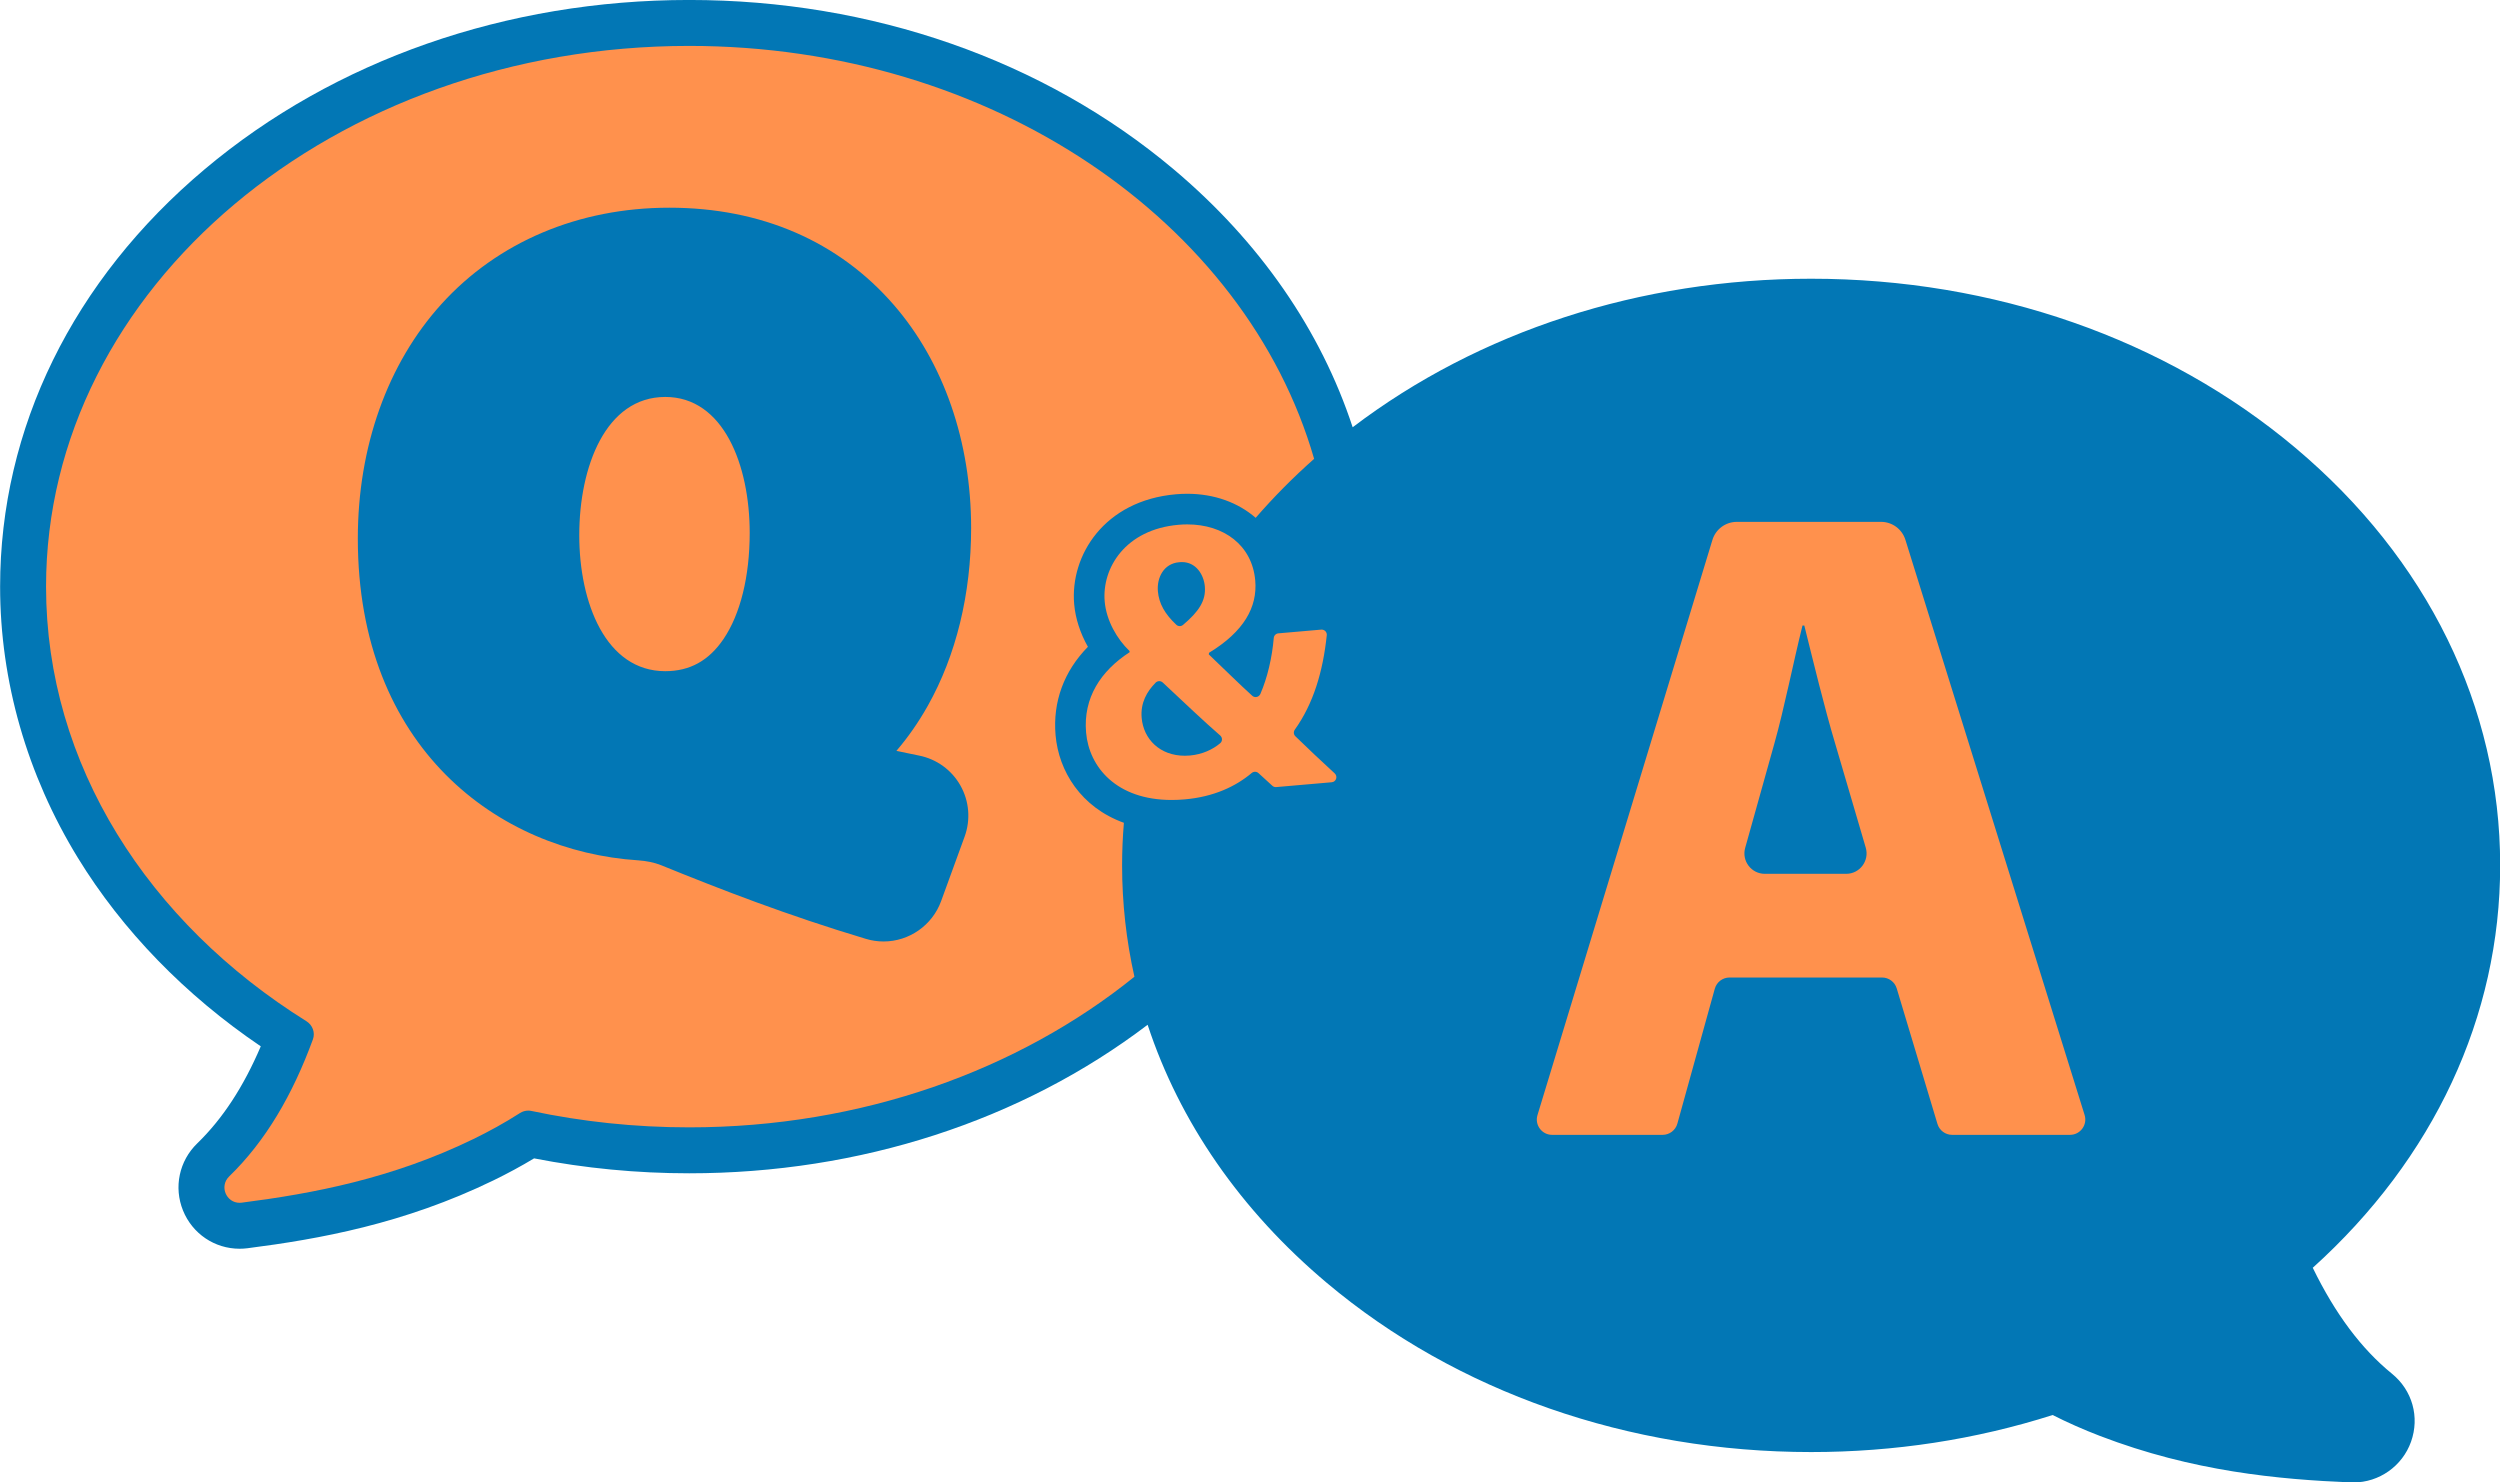
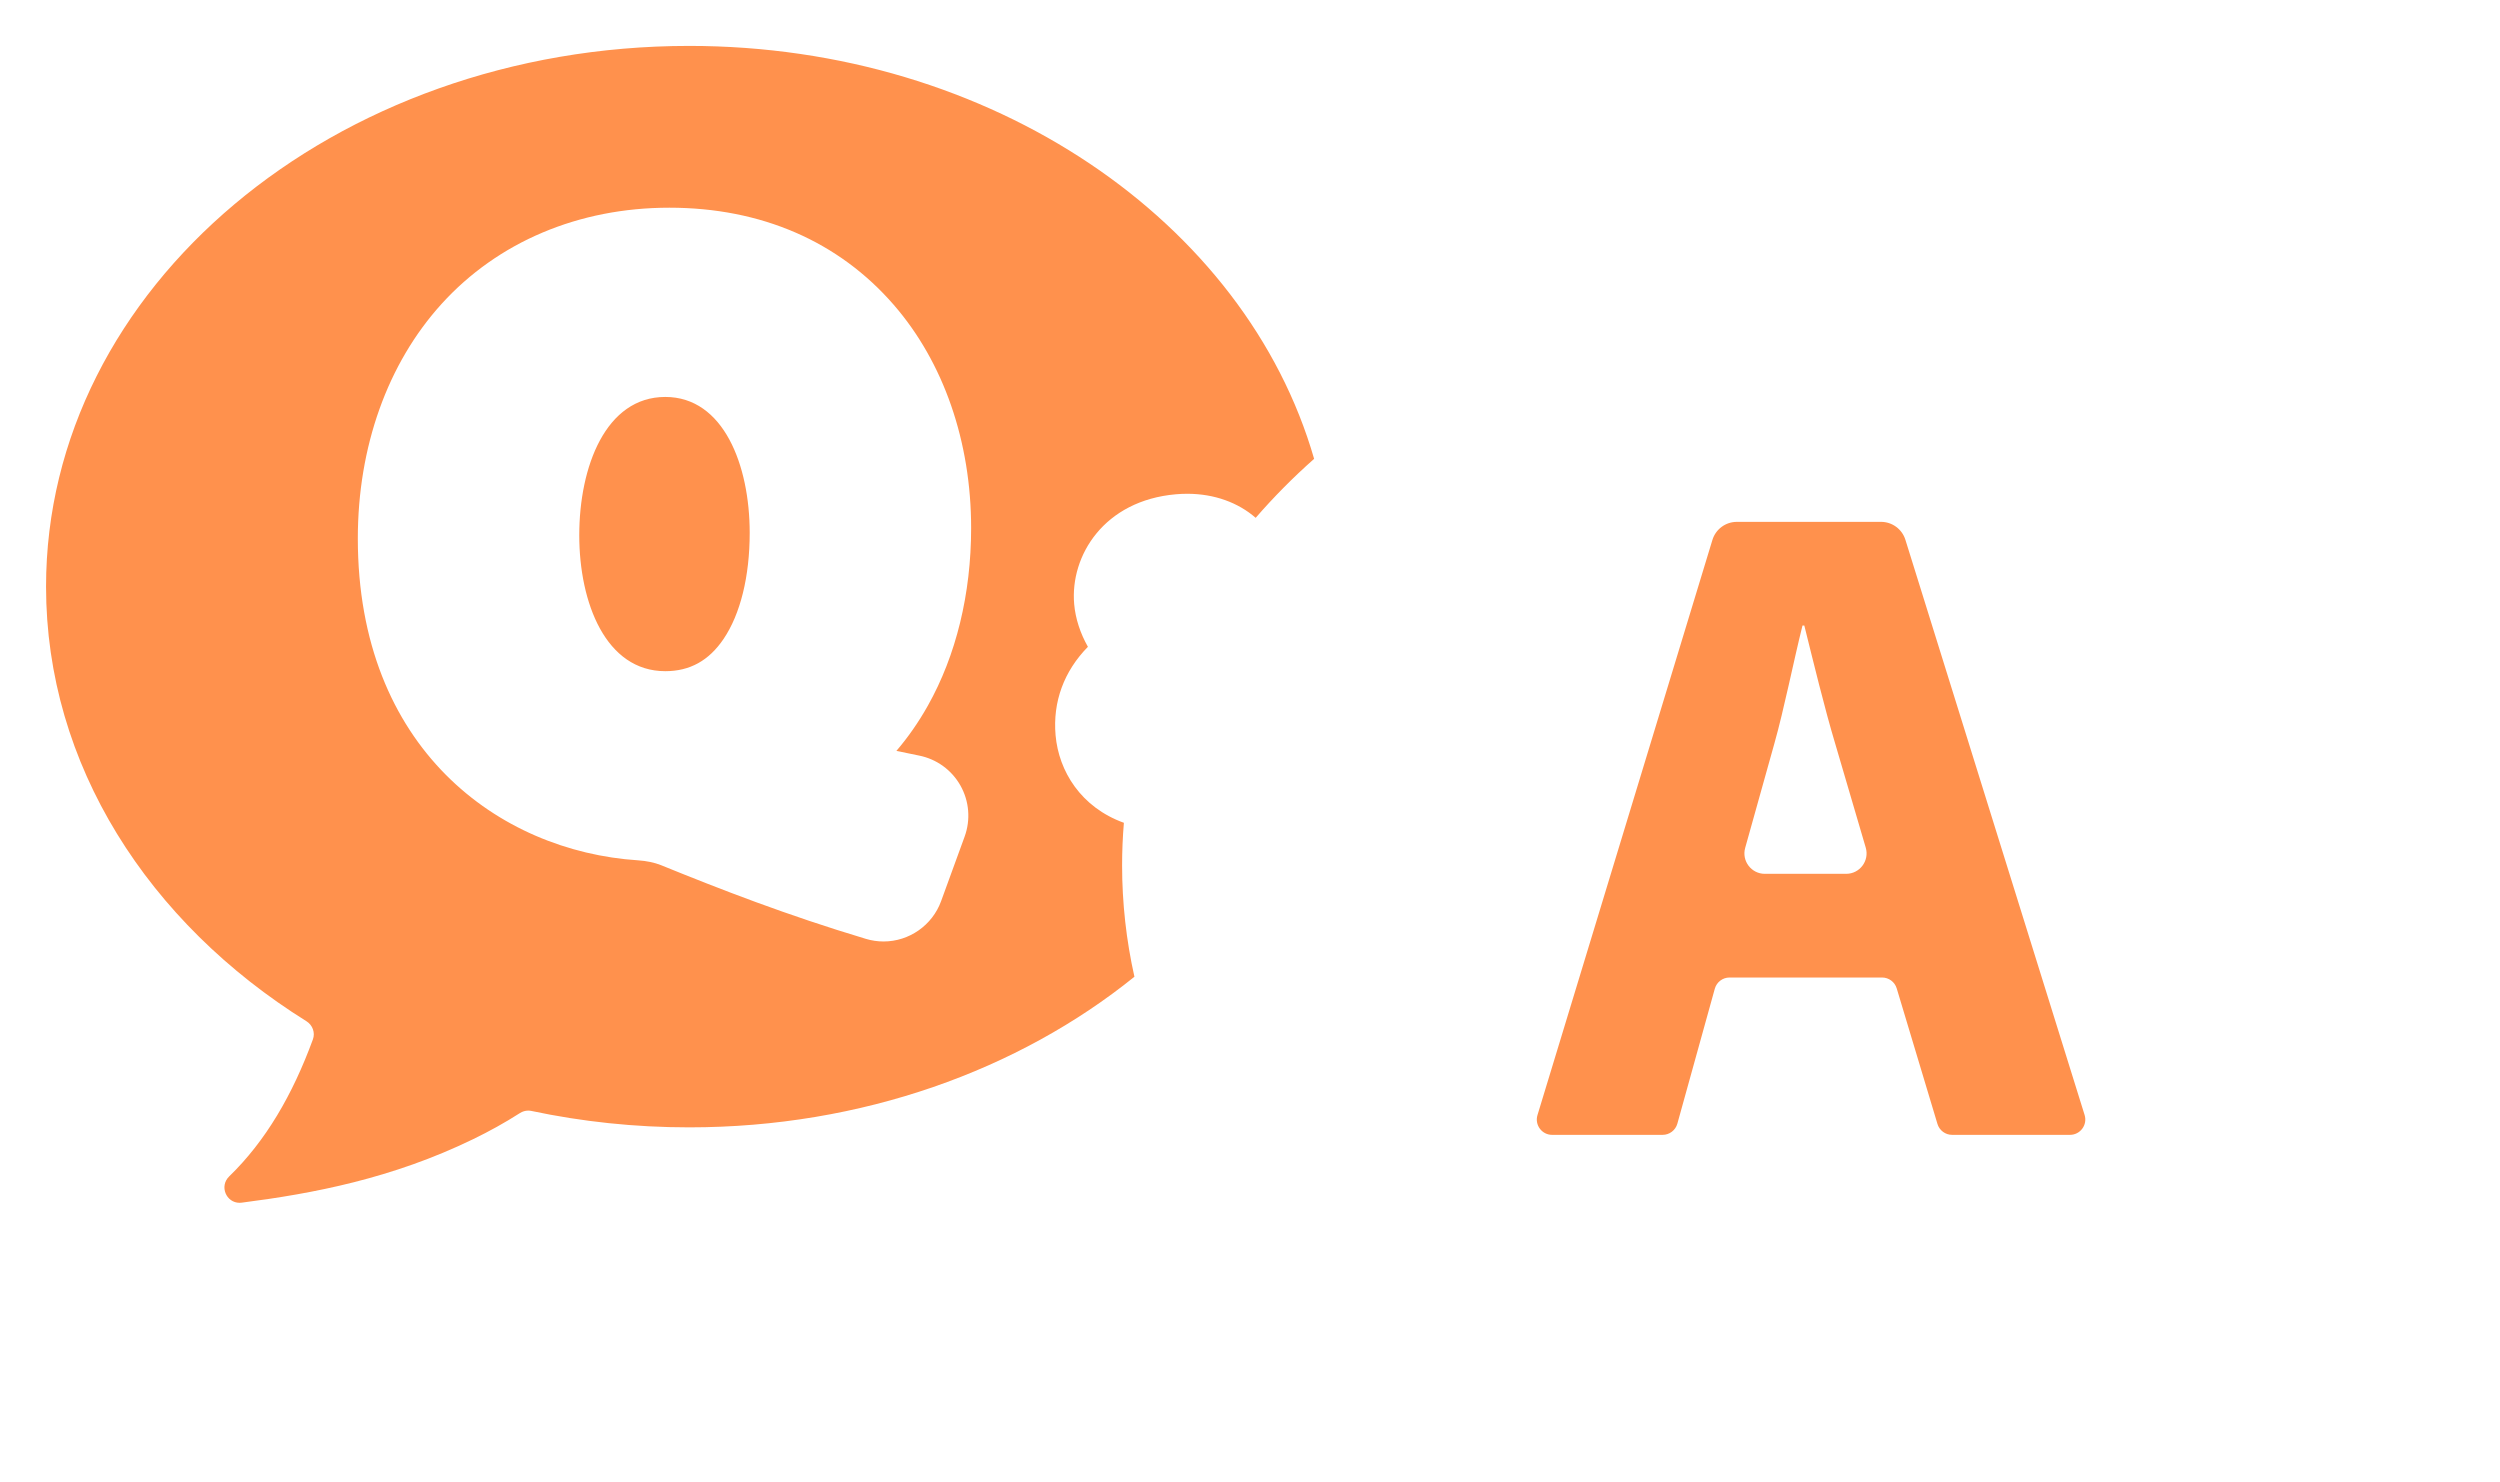
<svg xmlns="http://www.w3.org/2000/svg" fill="#0277b5" height="534.8" preserveAspectRatio="xMidYMid meet" version="1" viewBox="1.0 1.1 901.9 534.8" width="901.9" zoomAndPan="magnify">
  <g id="change1_1">
-     <path d="M863.931,496.688c-11.062-9.006-20.454-21.555-28.579-38.224c43.668-39.388,67.608-90.637,67.608-145.166 c0-57.083-26.23-110.575-73.859-150.622c-46.802-39.352-108.851-61.023-174.717-61.023c-61.586,0-119.832,18.95-165.4,53.581 c-11.488-34.956-33.487-66.917-64.652-93.121C377.531,22.76,315.482,1.089,249.616,1.089S121.7,22.76,74.899,62.112 C27.27,102.16,1.039,155.651,1.039,212.733c0,34.033,9.694,67.855,28.035,97.812c16.049,26.214,38.754,49.589,66.002,68.028 c-6.248,14.65-13.79,26.158-22.927,35.02c-6.515,6.317-8.529,15.818-5.13,24.205c3.396,8.38,11.41,13.795,20.416,13.795 c0.956,0,1.924-0.062,2.878-0.184c25.737-3.294,56.403-8.777,88.682-24.466c5.117-2.487,10.036-5.152,14.675-7.95 c18.282,3.575,37.078,5.386,55.946,5.386c61.586,0,119.832-18.951,165.4-53.581c11.488,34.956,33.487,66.917,64.652,93.121 c46.802,39.352,108.851,61.023,174.717,61.023c29.999,0,59.286-4.494,87.129-13.361c5.392,2.731,11.116,5.262,17.073,7.548 c33.508,12.86,64.535,15.689,90.467,16.762c0.317,0.014,0.631,0.02,0.94,0.02c9.321,0,17.685-5.907,20.811-14.7 C873.976,512.295,871.277,502.669,863.931,496.688z" />
-   </g>
+     </g>
  <g id="change2_1">
-     <path d="M288.615,280.13v-1.161c25.546-11.612,46.156-42.964,46.156-87.378c0-53.704-32.803-98.989-92.312-98.989 c-58.639,0-95.796,43.834-95.796,102.764c0,64.154,41.221,96.666,85.635,99.57c4.354,0.289,8.999,1.16,13.353,2.901 c24.828,10.096,46.834,18.395,72.527,26.104c0.524,0.157,1.054,0.232,1.576,0.232c2.262,0,4.373-1.41,5.185-3.639l8.489-23.296 c1.158-3.179-0.78-6.642-4.098-7.303C315.74,287.228,301.418,283.896,288.615,280.13z M241.008,259.81 c-29.901,0-47.608-28.449-47.608-65.606c0-36.867,17.417-66.477,47.608-66.477c30.189,0,47.026,29.61,47.026,65.606 C288.034,231.651,270.907,259.81,241.008,259.81z M853.467,509.54c-15.486-12.607-27.269-30.163-36.698-51.814 c-0.976-2.242-0.303-4.851,1.57-6.423c42.038-35.307,68.048-84.1,68.048-138.005c0-107.735-103.871-195.071-232.002-195.071 c-79.165,0-149.056,33.347-190.922,84.237c0.695,2.25,1.17,4.618,1.386,7.095c0.23,2.646,0.185,5.6-0.37,8.736l12.199-1.061 c0.379-0.033,0.756-0.05,1.13-0.05c3.646,0,7.14,1.557,9.584,4.271c2.439,2.709,3.621,6.34,3.241,9.961 c-1.334,12.73-4.384,23.443-9.273,32.509c2.979,2.833,5.825,5.488,8.602,8.028c3.778,3.454,5.158,8.817,3.515,13.664 c-1.641,4.84-5.991,8.253-11.084,8.697l-20.009,1.74c-0.379,0.034-0.757,0.051-1.134,0.051c-3.019,0-5.921-1.053-8.227-2.969 c-6.917,4.085-14.969,6.601-23.683,7.358c-1.917,0.166-3.821,0.251-5.661,0.251c-0.271,0-0.533-0.013-0.802-0.017 c-0.314,4.157-0.493,8.345-0.493,12.568c0,107.735,103.87,195.071,232.002,195.071c30.53,0,59.676-4.97,86.374-13.981 c0.57-0.192,1.161-0.287,1.749-0.287c0.918,0,1.831,0.23,2.657,0.681c6.388,3.478,12.918,6.403,19.36,8.875 c30.347,11.646,59.248,14.602,85.214,15.676c0.085,0.004,0.171,0.005,0.255,0.005C855.137,519.337,857.527,512.847,853.467,509.54z M705.249,427.083c-9.828,0-18.333-6.324-21.163-15.738l-12.332-41.024h-38.398l-11.257,40.571 c-2.645,9.533-11.401,16.191-21.294,16.191h-39.856c-6.969,0-13.606-3.343-17.755-8.941s-5.416-12.921-3.388-19.589l63.106-207.481 c3.325-10.934,13.238-18.28,24.667-18.28h52.022c11.347,0,21.239,7.279,24.615,18.113l64.652,207.506 c2.082,6.681,0.848,14.034-3.299,19.671s-10.801,9.002-17.799,9.002h-42.521V427.083z" fill="#0277b5" />
-   </g>
+     </g>
  <g id="change3_1">
    <path d="M271.46,193.333c0,15.718-3.354,29.322-9.446,38.308c-5.289,7.802-12.16,11.595-21.006,11.595 c-21.438,0-31.034-24.626-31.034-49.032c0-24.839,9.596-49.902,31.034-49.902C262.044,144.301,271.46,168.927,271.46,193.333z M410.254,353.472c-41.688,33.648-98.288,54.334-160.638,54.334c-19.642,0-38.709-2.061-56.923-5.925 c-0.375-0.08-0.753-0.119-1.129-0.119c-1.047,0-2.079,0.304-2.977,0.879c-5.535,3.548-11.207,6.66-16.837,9.396 c-29.231,14.208-57.768,19.635-83.544,22.934c-0.263,0.033-0.52,0.049-0.771,0.049c-4.822,0-7.398-5.987-3.747-9.528 c13.169-12.771,22.867-29.435,30.194-49.417c0.898-2.451-0.112-5.174-2.326-6.554c-57-35.543-93.942-92.537-93.942-156.787 C17.613,105,121.484,17.663,249.616,17.663c109.24,0,200.831,63.489,225.467,148.972c-7.625,6.749-14.653,13.86-21.084,21.279 c-6.291-5.476-14.875-8.678-24.685-8.678c-1.349,0-2.728,0.061-4.099,0.18c-25.875,2.251-38.218,22.097-36.695,39.628 c0.455,5.212,2.205,10.543,4.956,15.397c-8.625,8.794-12.718,19.813-11.667,31.897c1.127,12.966,9.159,26.014,24.645,31.592 c-0.424,5.089-0.646,10.213-0.646,15.368C405.809,326.94,407.324,340.374,410.254,353.472z M324.386,271.99 c4.194-4.896,7.992-10.344,11.333-16.285c10.223-18.18,15.626-40.35,15.626-64.114c0-31.166-9.906-59.751-27.893-80.492 c-19.897-22.944-47.904-35.071-80.994-35.071c-32.677,0-61.857,12.332-82.165,34.723c-19.479,21.478-30.206,51.528-30.206,84.615 c0,75.64,50.792,112.818,101.128,116.109c3.034,0.201,5.889,0.802,8.24,1.736c21.528,8.752,45.387,18.032,73.957,26.605 c2.06,0.618,4.192,0.932,6.339,0.932c9.247,0,17.589-5.843,20.757-14.539L349,302.913c2.211-6.067,1.664-12.775-1.501-18.401 c-3.162-5.623-8.605-9.569-14.932-10.83C329.803,273.131,327.073,272.565,324.386,271.99z M747.769,410.509h-42.52 c-2.438,0-4.588-1.6-5.291-3.935l-14.697-48.894c-0.702-2.335-2.852-3.935-5.291-3.935h-55.016c-2.482,0-4.66,1.656-5.323,4.048 l-13.503,48.667c-0.664,2.392-2.841,4.048-5.324,4.048h-39.856c-3.71,0-6.365-3.583-5.286-7.133l63.106-207.482 c1.18-3.878,4.756-6.528,8.81-6.528H679.6c4.03,0,7.592,2.621,8.791,6.469l64.652,207.506 C754.151,406.896,751.494,410.509,747.769,410.509z M674.087,306.9l-11.007-37.478c-3.937-13.124-7.874-29.529-11.156-42.653h-0.657 c-3.28,13.124-6.561,29.857-10.171,42.653l-10.508,37.568c-1.313,4.697,2.217,9.352,7.094,9.352h29.336 C671.936,316.343,675.472,311.617,674.087,306.9z" fill="#ff914d" />
  </g>
  <g id="change4_1">
-     <path d="M429.315,190.284c-1.03,0-2.078,0.046-3.141,0.139c-19.221,1.671-27.689,15.65-26.646,27.665 c0.604,6.926,4.456,13.567,8.958,17.876l0.036,0.424c-10.376,6.742-16.8,16.413-15.706,28.992 c1.085,12.479,10.974,24.316,30.86,24.316c1.51,0,3.078-0.068,4.703-0.209c10.52-0.915,18.448-4.687,24.175-9.513 c0.354-0.298,0.786-0.448,1.216-0.448c0.45,0,0.899,0.165,1.253,0.495c1.767,1.648,3.389,3.114,4.994,4.562 c0.339,0.306,0.777,0.473,1.23,0.473c0.054,0,0.108-0.003,0.162-0.007l20.023-1.742c1.6-0.14,2.257-2.115,1.072-3.198 c-4.917-4.498-9.602-8.944-14.19-13.393c-0.656-0.637-0.726-1.646-0.194-2.392c6.664-9.337,10.136-20.836,11.523-34.06 c0.114-1.093-0.761-2.03-1.837-2.03c-0.054,0-0.108,0.003-0.163,0.007l-15.459,1.345c-0.895,0.077-1.588,0.788-1.664,1.683 c-0.606,7.136-2.329,14.44-4.838,20.196c-0.312,0.716-0.997,1.112-1.696,1.112c-0.435,0-0.875-0.153-1.236-0.479 c-4.733-4.268-10.337-9.857-15.673-14.918l0.093-0.578c12.575-7.645,17.507-16.475,16.67-26.085 C452.735,197.8,442.521,190.284,429.315,190.284z M426.352,203.936l0.284-0.024c0.261-0.022,0.516-0.034,0.766-0.034 c5.034,0,7.88,4.481,8.255,8.79c0.449,5.153-2.198,9.083-7.871,13.876c-0.34,0.287-0.762,0.431-1.184,0.431 c-0.443,0-0.885-0.159-1.227-0.479c-4.149-3.888-6.272-7.663-6.656-12.069C418.29,209.478,420.841,204.415,426.352,203.936z M441.2,266.437c0.842,0.727,0.864,2.048,0.018,2.769c-2.66,2.27-6.495,4.066-10.939,4.452c-0.629,0.055-1.245,0.082-1.848,0.082 c-9,0-14.899-5.979-15.568-13.661c-0.474-5.473,1.929-9.542,5.032-12.697c0.36-0.366,0.838-0.551,1.316-0.551 c0.454,0,0.908,0.166,1.264,0.499C428.03,254.381,435.407,261.435,441.2,266.437z" fill="#ff914d" />
-   </g>
+     </g>
</svg>